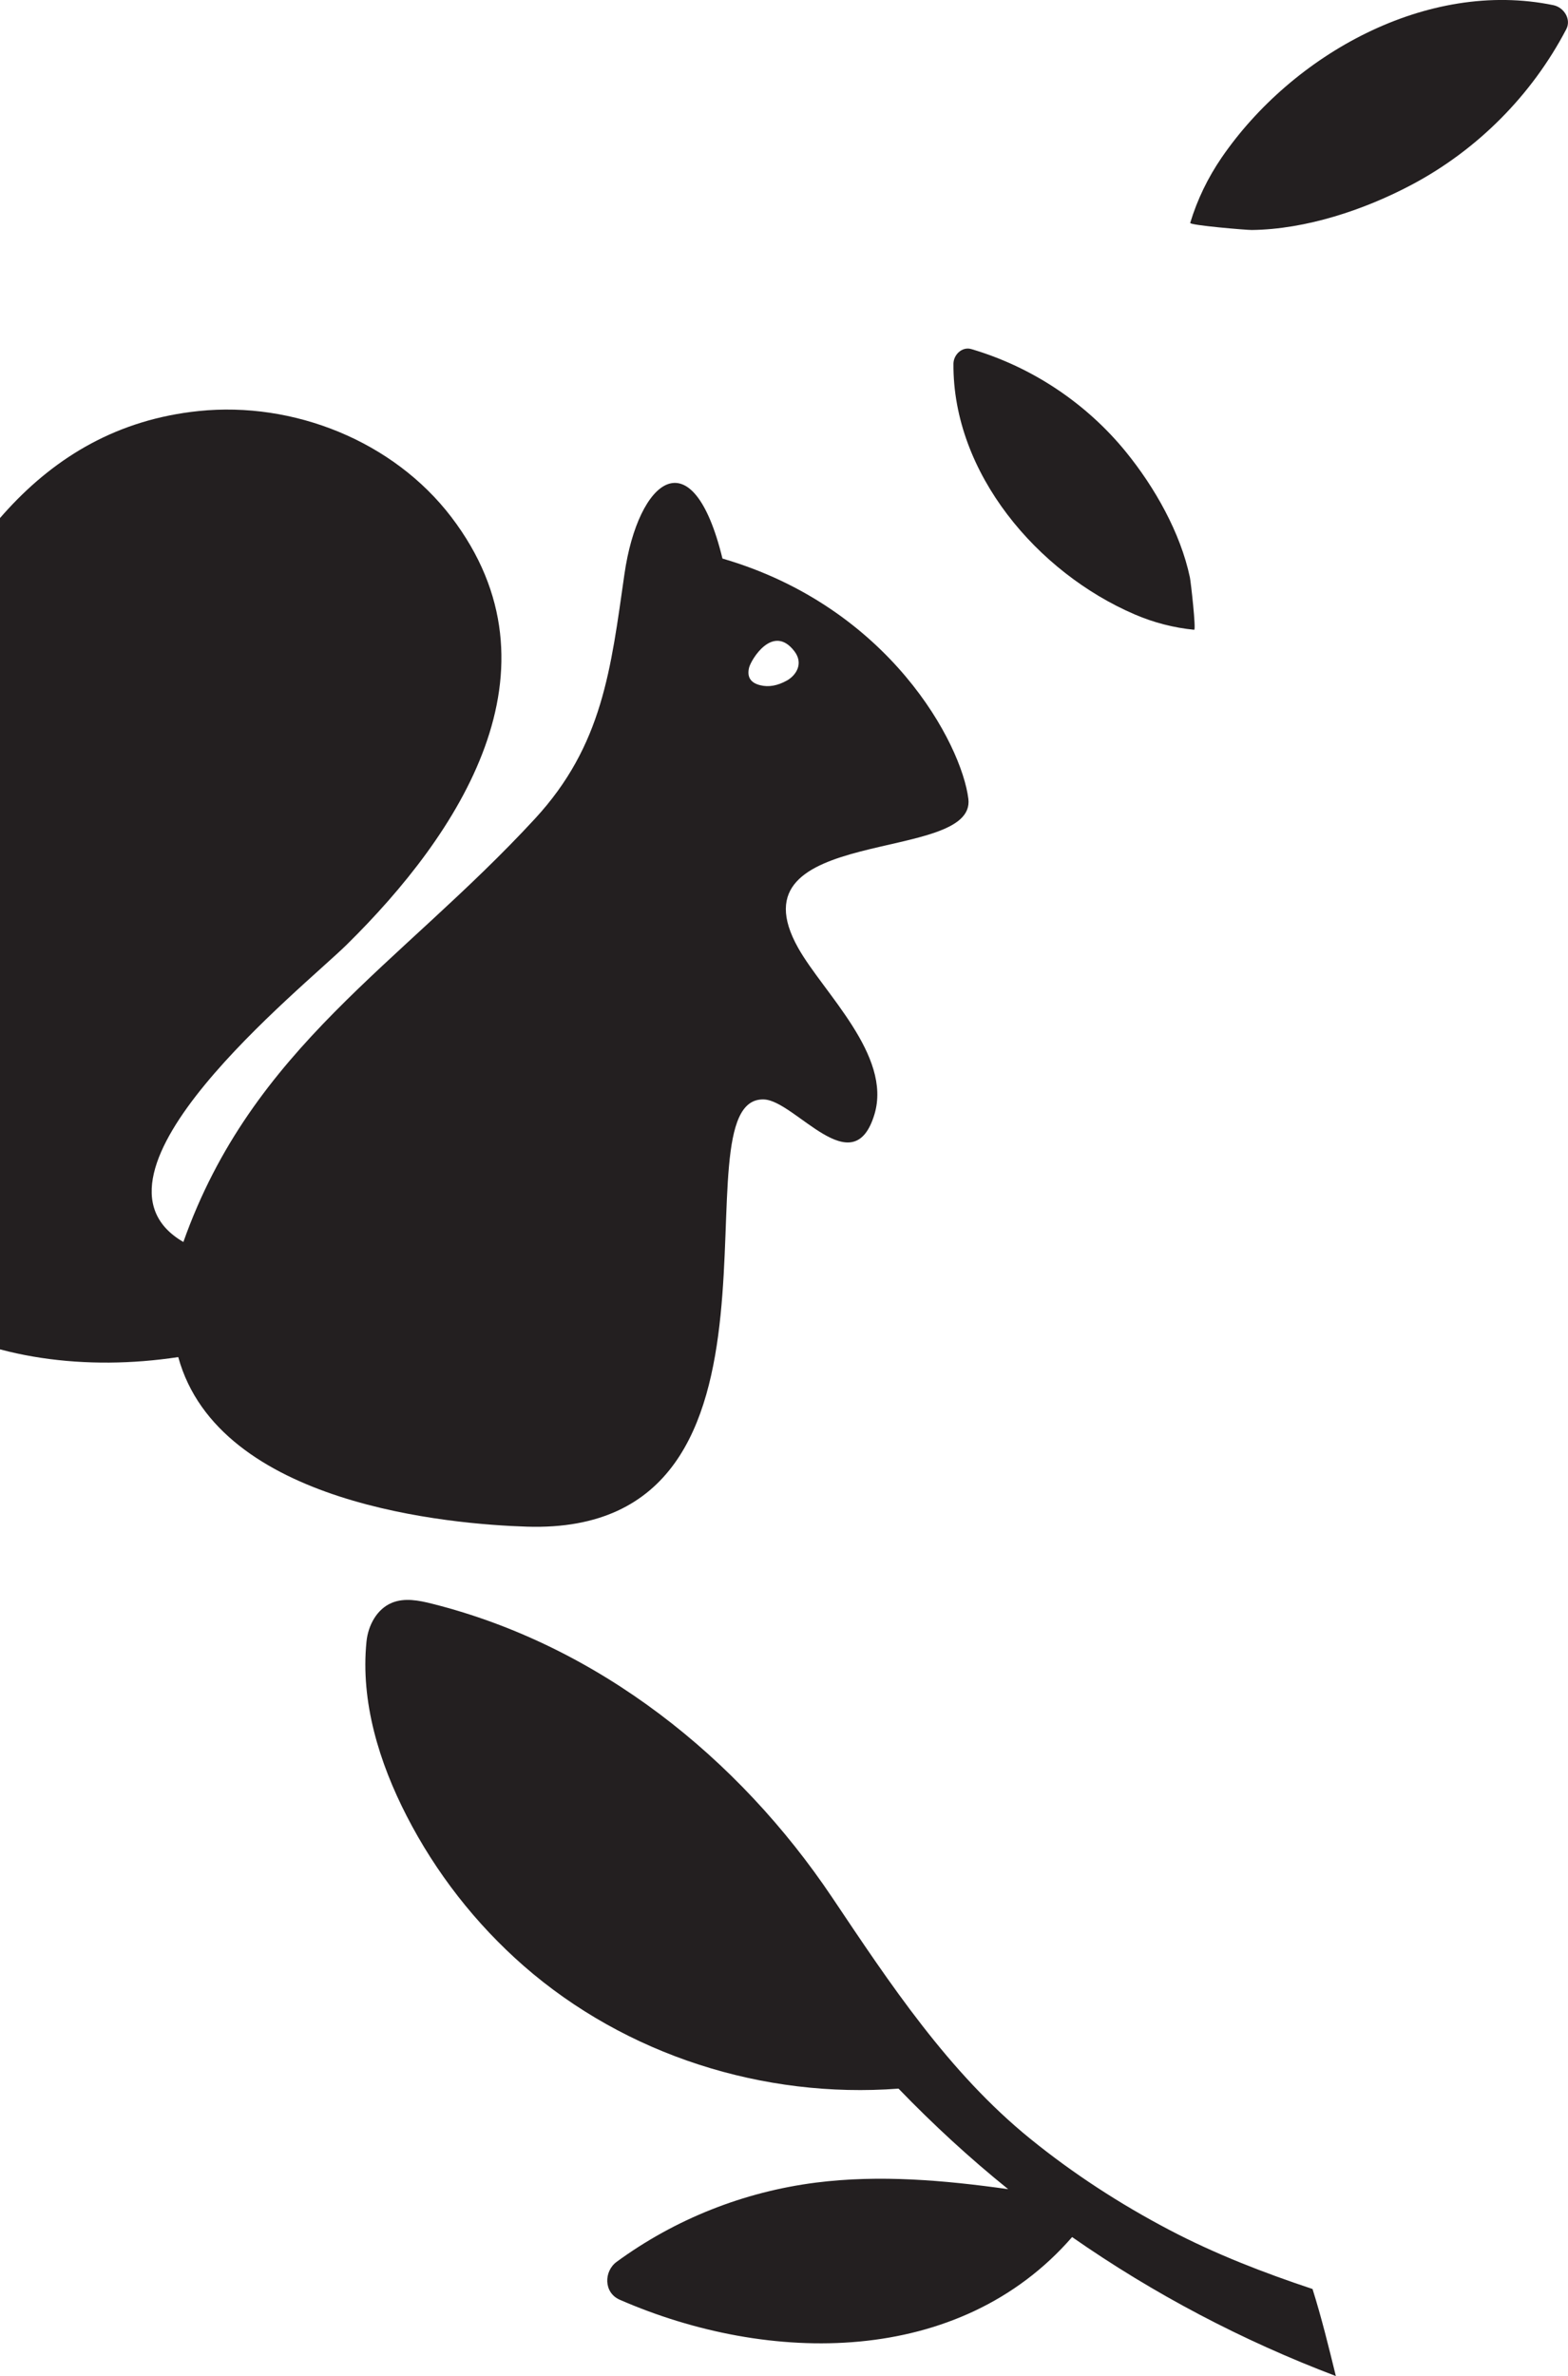
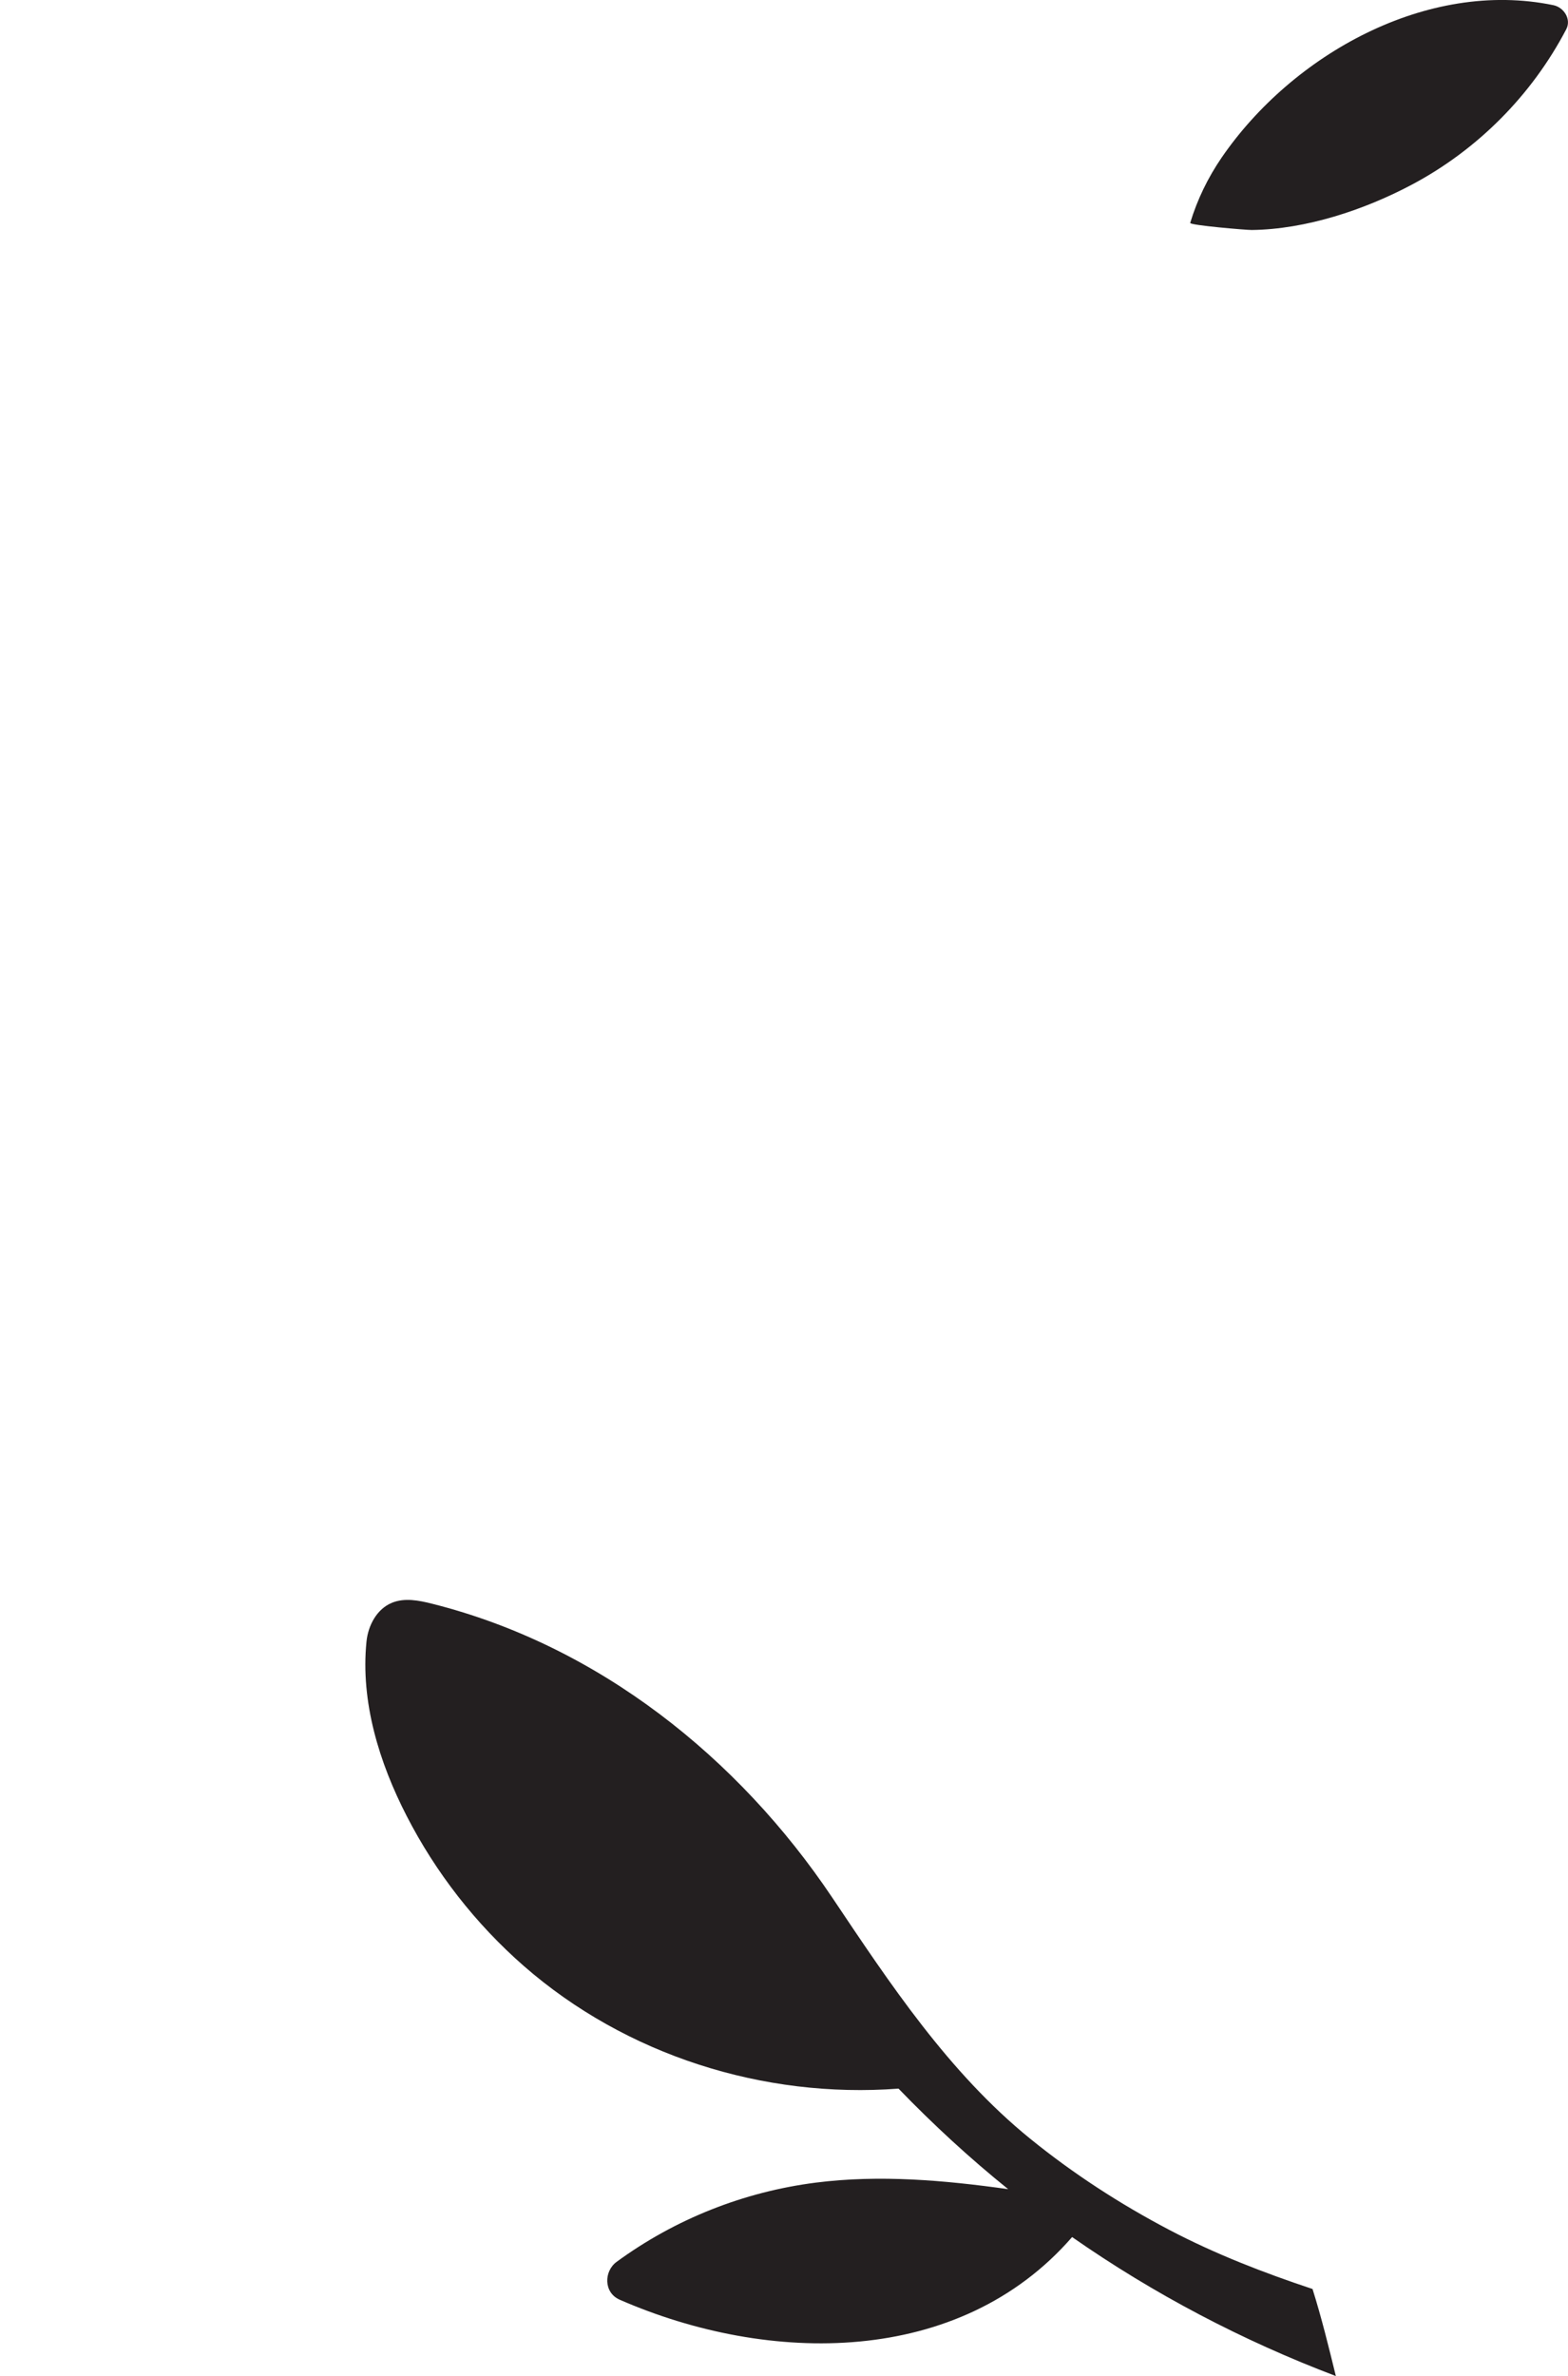
<svg xmlns="http://www.w3.org/2000/svg" xmlns:xlink="http://www.w3.org/1999/xlink" version="1.1" id="Layer_1" x="0px" y="0px" viewBox="0 0 309.21 468.39" style="enable-background:new 0 0 309.21 468.39;" xml:space="preserve">
  <style type="text/css">
	.st0{fill:#231F20;}
	.st1{clip-path:url(#SVGID_00000098179606611720280090000007509436960810968976_);fill:#231F20;}
</style>
  <g>
    <path class="st0" d="M121.61,445.88c11.5-8.41,25.01-13.79,39.27-15.61c12.6-1.6,25.36-0.47,37.93,1.29   c-7.63-6.15-14.83-12.79-21.62-19.82c-26.66,2.01-53.78-6.6-73.91-24.19c-9.52-8.33-17.35-18.4-23.08-29.55   c-5.4-10.5-9.13-22.49-7.93-34.38c0.32-3.18,2.03-6.41,4.98-7.64c2.51-1.05,5.36-0.49,8,0.18c32.74,8.24,60.32,30.28,78.85,57.89   c11.37,16.95,22.95,34.5,39.06,47.57c8.48,6.88,17.7,12.86,27.39,17.95c9.15,4.8,18.63,8.46,28.28,11.67   c1.78,5.65,3.19,11.41,4.6,17.16c-18.41-6.98-35.88-16.15-52.01-27.4c-22.27,25.62-59.82,25.19-89.22,12.35   C119.02,451.96,119.06,447.74,121.61,445.88z" />
    <path class="st0" d="M240.9,31.08c-2.7,3.94-4.81,8.29-6.19,12.86c-0.14,0.47,11.12,1.41,12.13,1.4   c10.69-0.13,22.2-3.96,31.58-8.94c12.94-6.87,23.64-17.63,30.44-30.62c1.06-2.02-0.49-4.34-2.53-4.76   C281.4-4.13,254.83,10.77,240.9,31.08z" />
-     <path class="st0" d="M223.78,121.13c3.72,1.6,7.68,2.63,11.71,3.02c0.41,0.04-0.66-9.47-0.84-10.31   c-1.87-8.86-6.95-17.79-12.63-24.77c-7.84-9.62-18.55-16.74-30.46-20.25c-1.85-0.55-3.52,1.12-3.54,2.88   C187.86,93.29,204.61,112.91,223.78,121.13z" />
    <g>
      <defs>
-         <rect id="SVGID_1_" y="55.08" width="199.5" height="273" />
-       </defs>
+         </defs>
      <clipPath id="SVGID_00000124151765143244007240000004133260221551500465_">
        <use xlink:href="#SVGID_1_" style="overflow:visible;" />
      </clipPath>
      <path style="clip-path:url(#SVGID_00000124151765143244007240000004133260221551500465_);fill:#231F20;" d="M190.96,157.47    c-1.34-10.78-15.48-37.75-48.49-47.36c-5.92-24.28-16.62-15.75-19.33,3.07c-2.69,18.73-4.27,33.72-17.64,48.21    c-26.6,28.82-55.74,45.07-69.34,83.45c-22.81-13.25,23.49-50.03,32.19-58.59c22.12-21.77,43.7-54.16,20.63-84.35    c-11.42-14.94-31.09-22.81-49.8-20.87c-32.02,3.32-48.23,29.39-59.84,56.3c-10.15,23.52-19.13,50.31-19.21,76.22    c-0.15,44.7,38.88,59.45,75.02,53.98c8.01,29.17,53.87,32.96,68.78,33.43c57.77,1.8,28.42-84.92,46.73-84.22    c6.18,0.24,17.6,16.86,21.79,2.91c3.46-11.59-10.05-23.91-15.03-32.74C143.63,162.45,192.57,170.42,190.96,157.47z M155.17,134.16    c-1.85,1.03-3.61,1.34-5.26,0.92c-1.9-0.47-2.62-1.61-2.2-3.43c0.39-1.62,4.71-8.76,8.92-3.3    C158.51,130.77,157.03,133.12,155.17,134.16z" />
    </g>
  </g>
</svg>